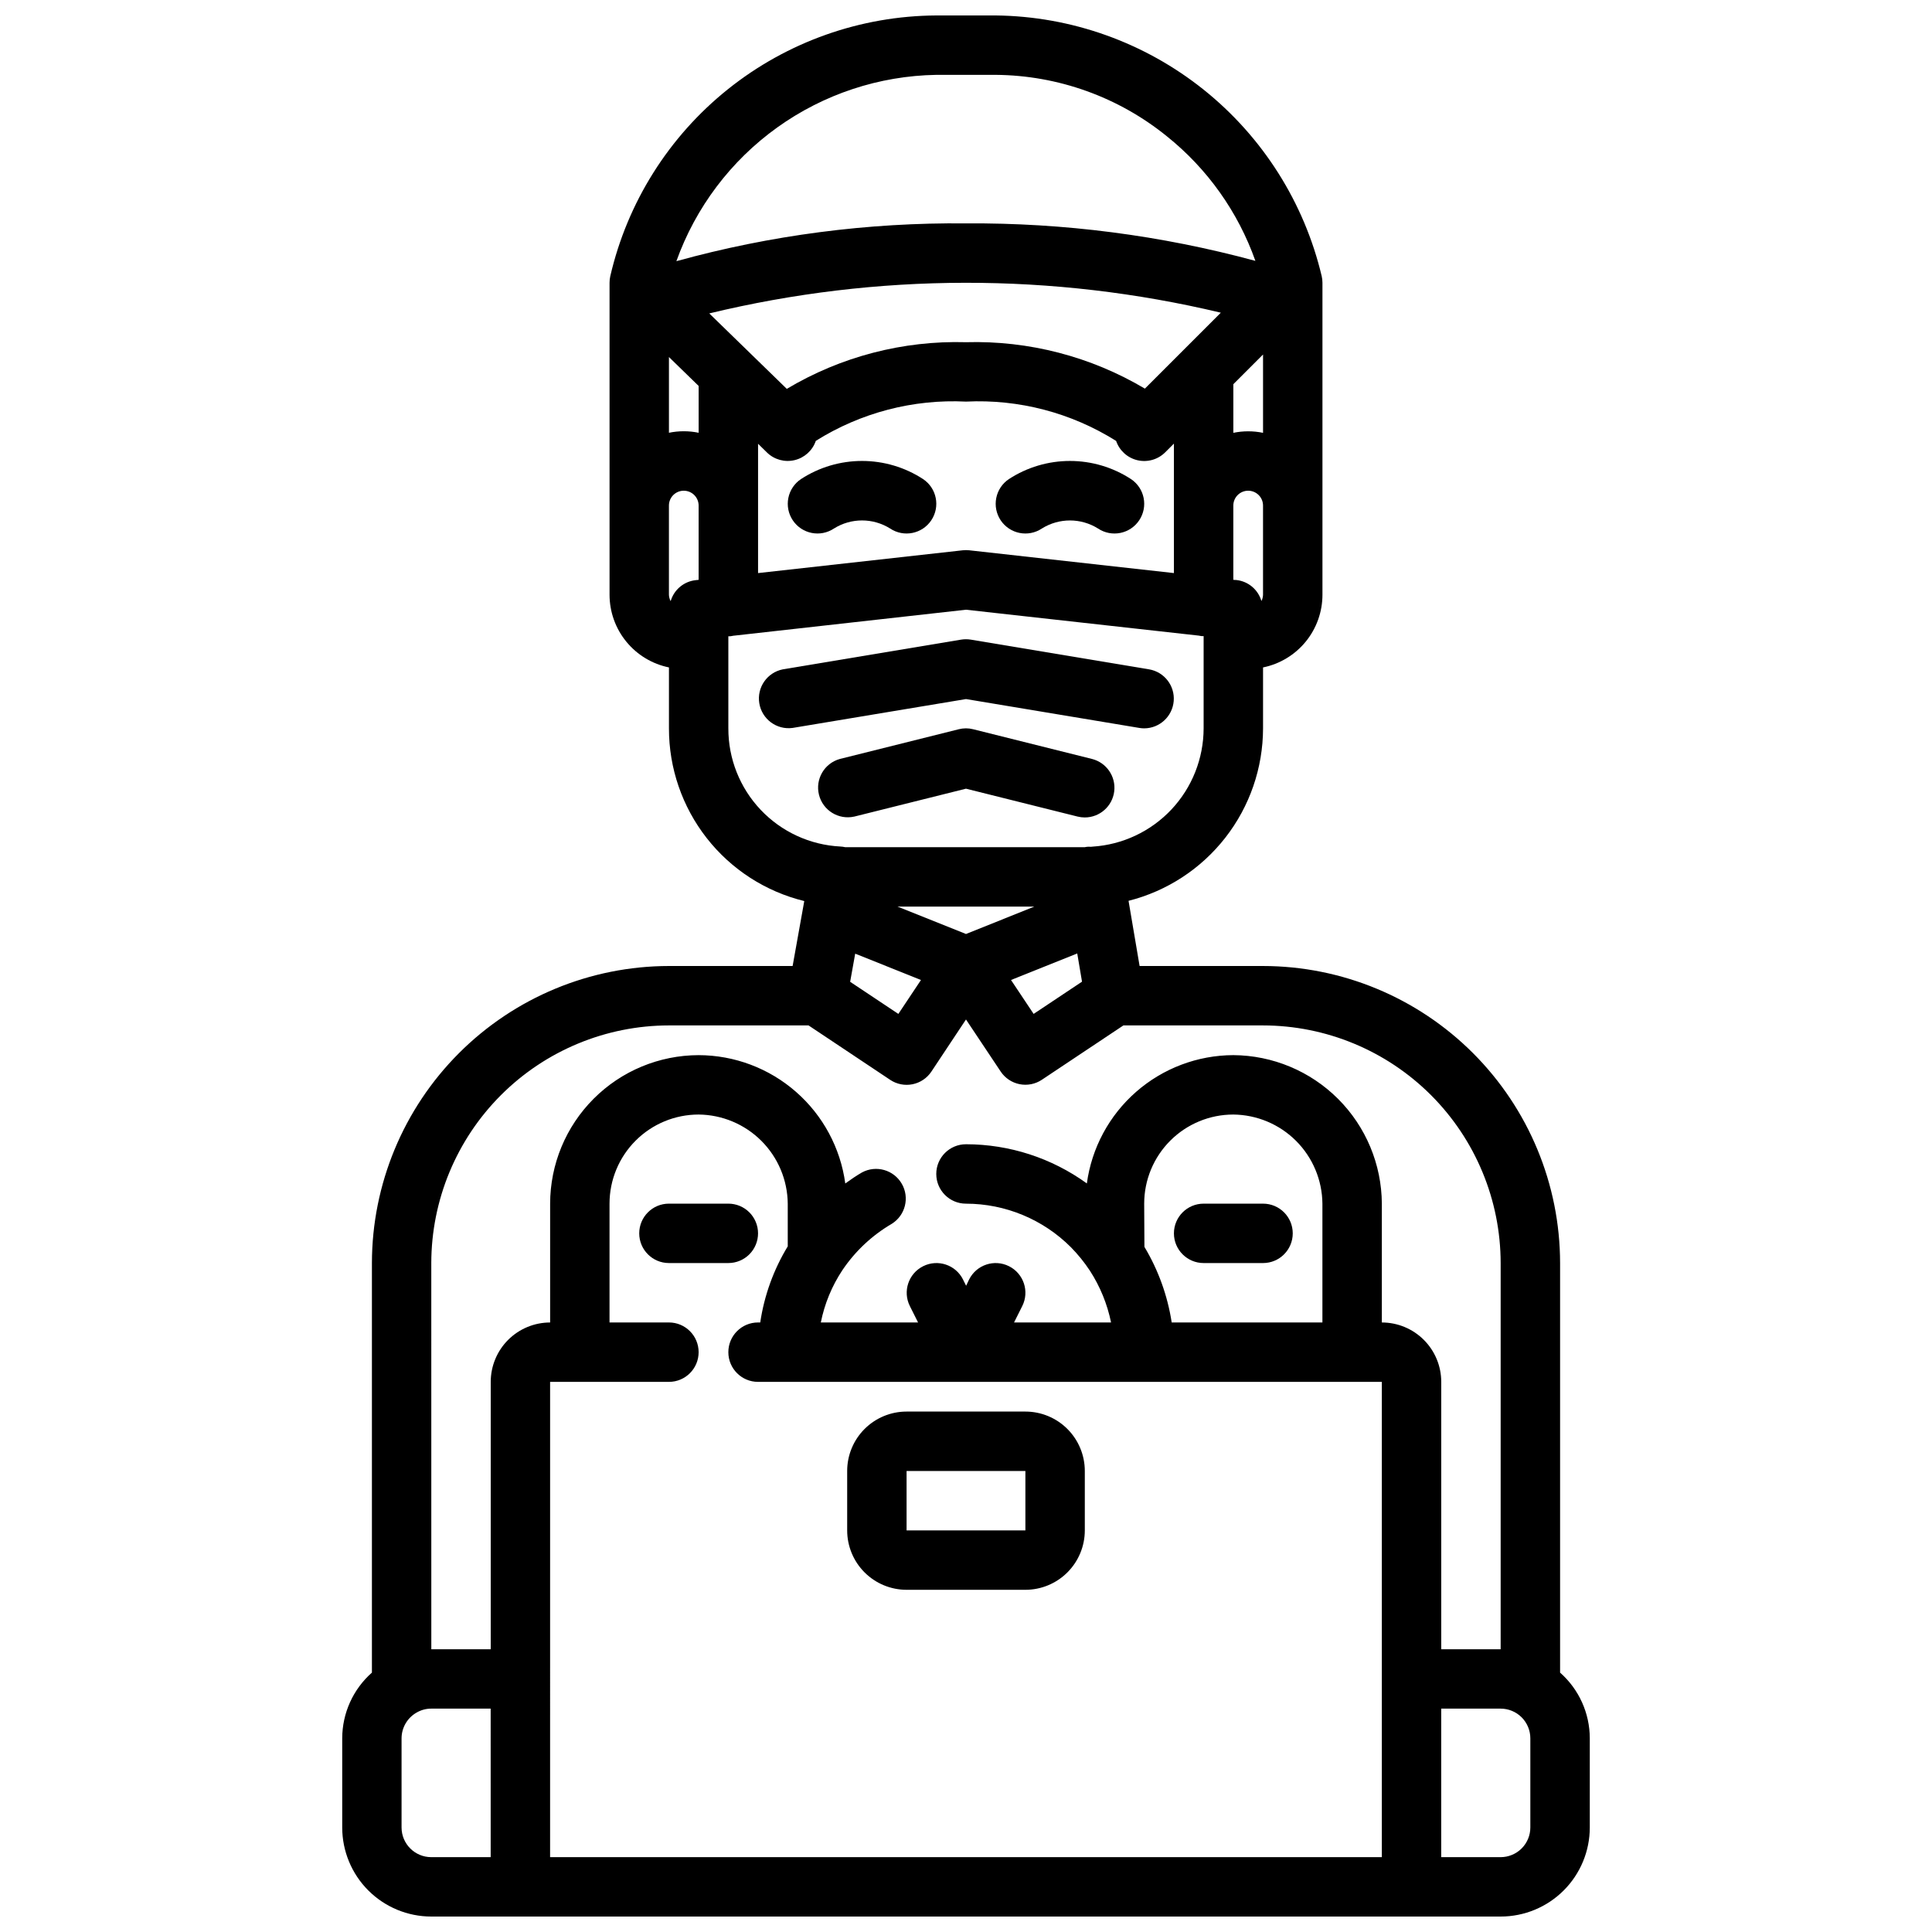
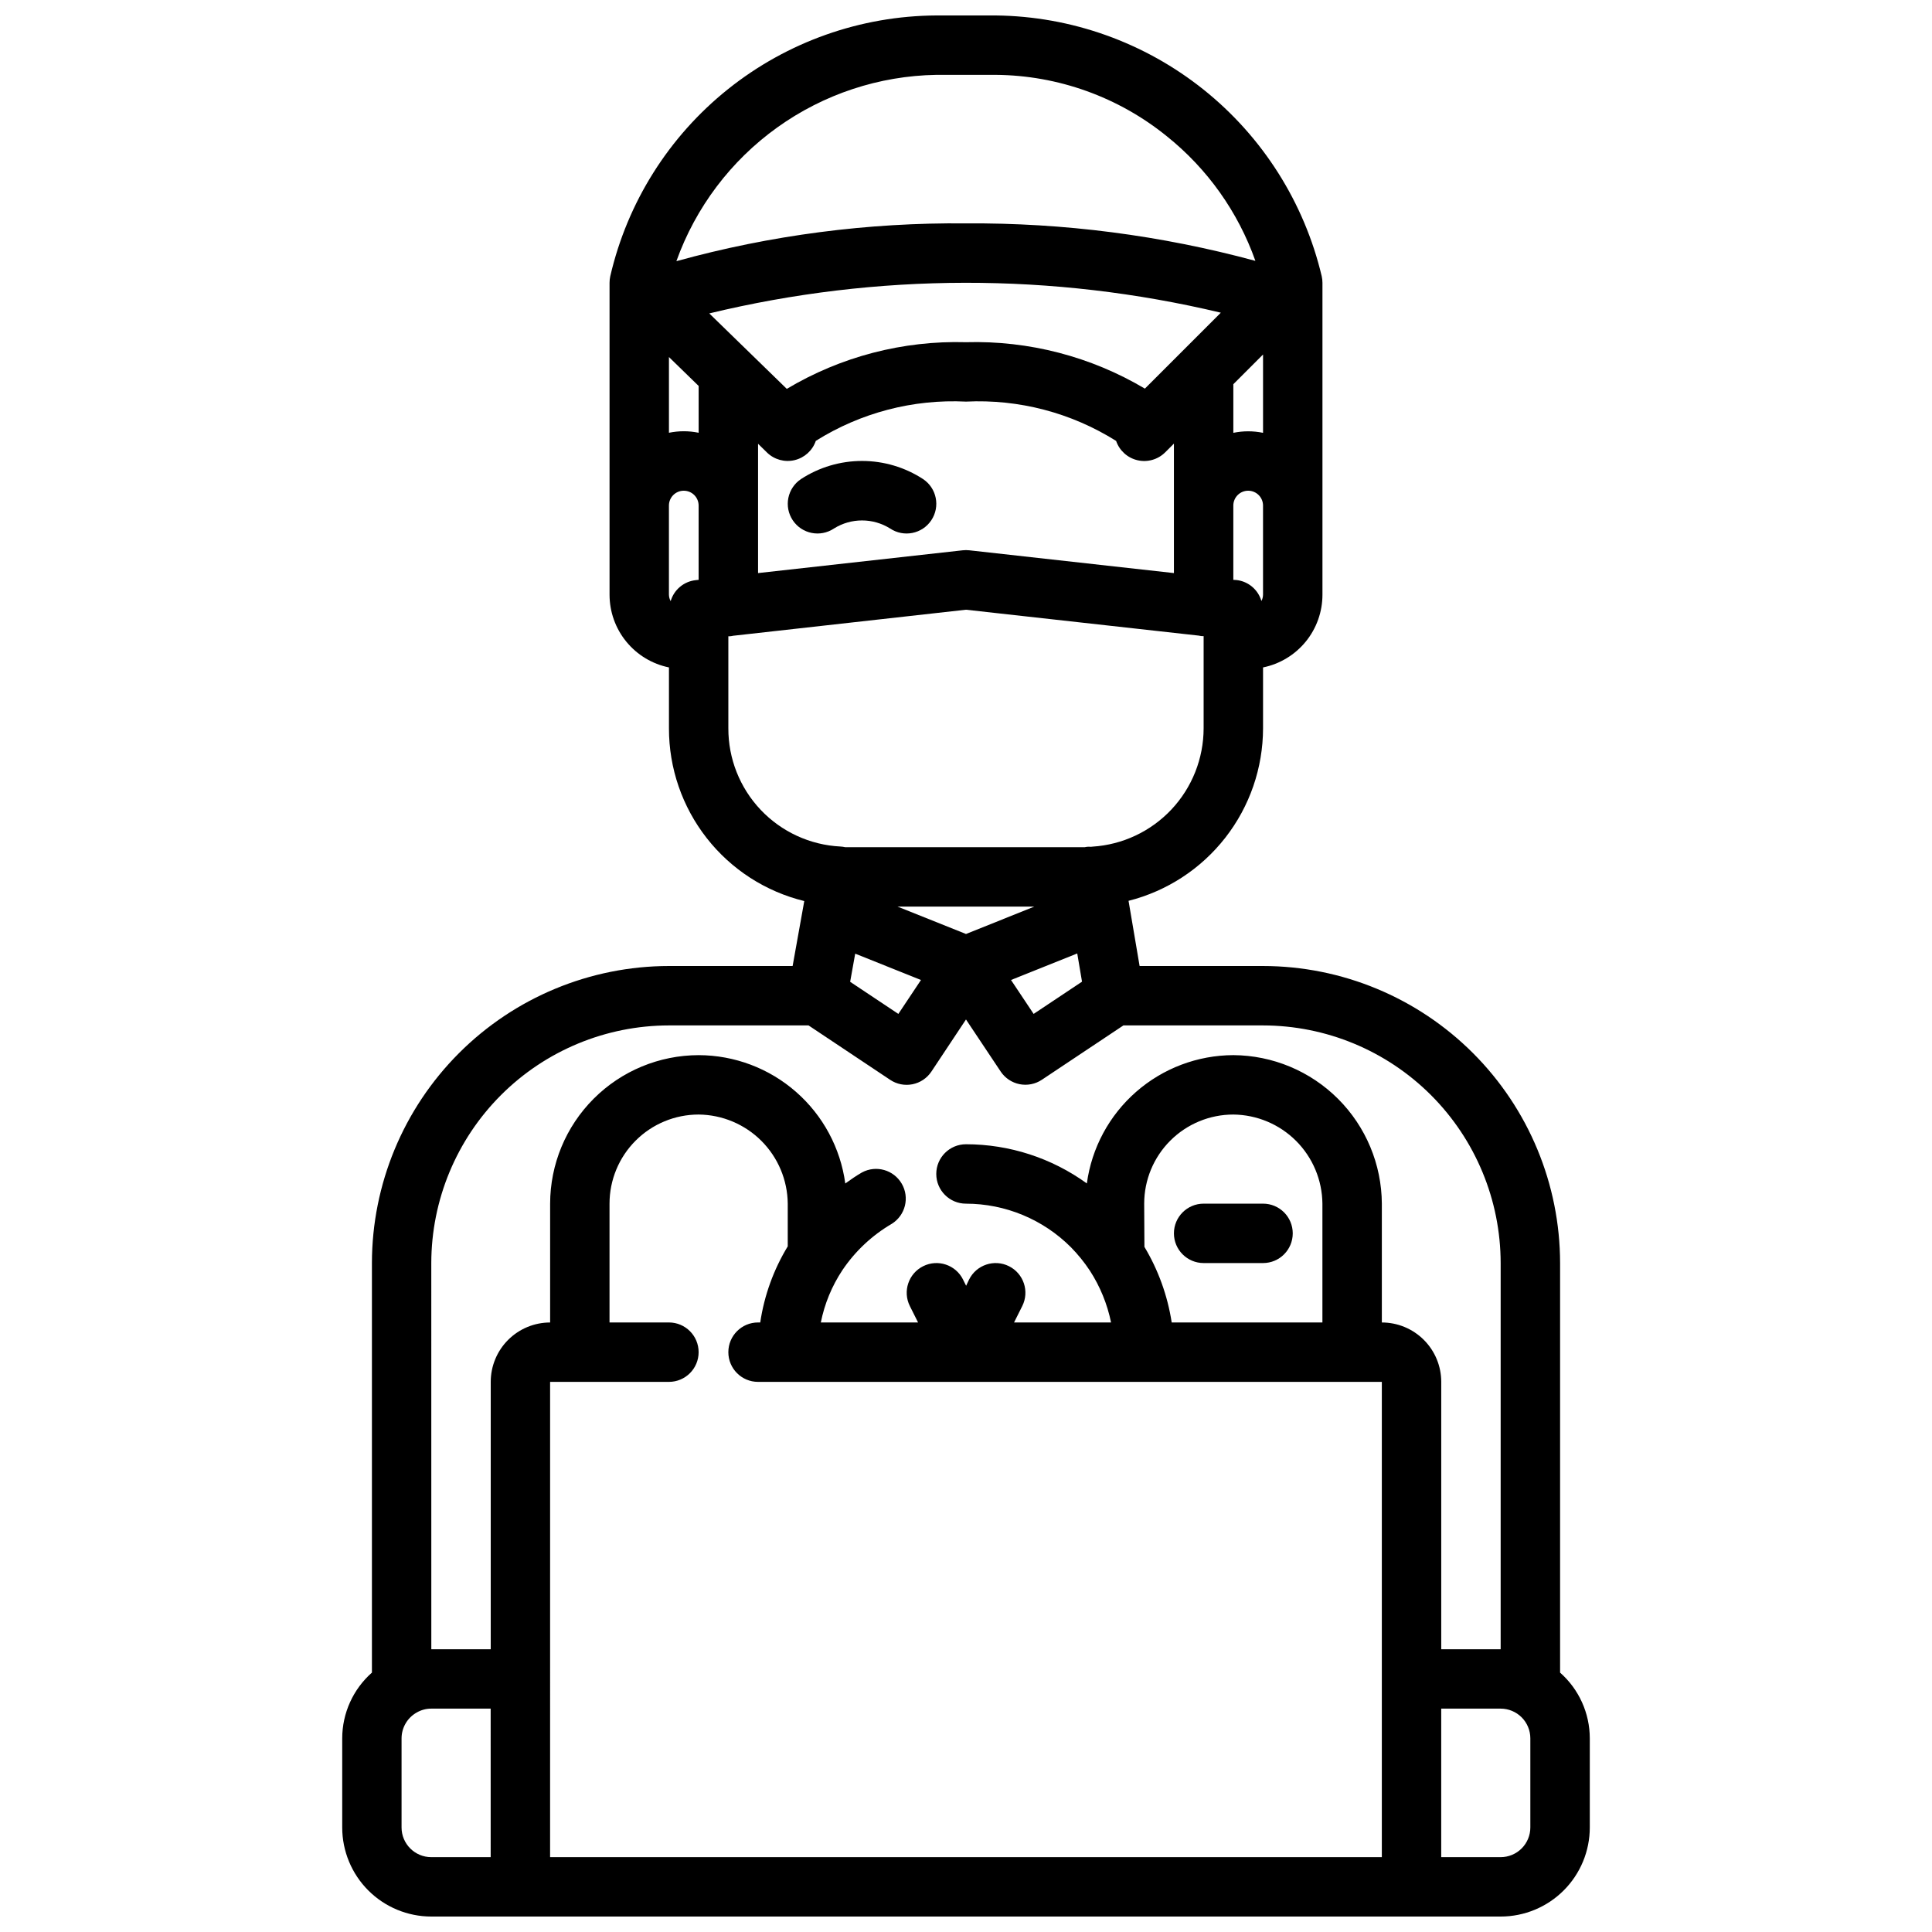
<svg xmlns="http://www.w3.org/2000/svg" width="800px" height="800px" version="1.1" viewBox="144 144 512 512">
  <defs>
    <clipPath id="a">
      <path d="m234 148.09h332v503.81h-332z" />
    </clipPath>
  </defs>
  <g clip-path="url(#a)">
    <path d="m557.44 587.26v-108.54c-0.02-20.871-8.324-40.879-23.082-55.637-14.758-14.758-34.766-23.062-55.637-23.082h-32.715l-2.93-17.27v-0.004c10.176-2.574 19.203-8.465 25.656-16.742 6.457-8.277 9.969-18.465 9.988-28.961v-16.148c4.445-0.906 8.438-3.32 11.309-6.832 2.867-3.512 4.434-7.91 4.434-12.445v-82.656c0-0.586-0.066-1.172-0.195-1.746-4.621-19.512-15.637-36.914-31.293-49.438-15.656-12.52-35.055-19.445-55.102-19.664h-15.746c-20.078 0.113-39.531 7-55.211 19.543-15.68 12.543-26.668 30.008-31.191 49.574-0.125 0.566-0.188 1.148-0.188 1.73v82.656c0 4.535 1.566 8.934 4.438 12.445 2.867 3.512 6.863 5.926 11.305 6.832v16.148c-0.016 10.543 3.508 20.785 10.012 29.086 6.5 8.301 15.605 14.176 25.848 16.68l-3.086 17.211h-32.773c-20.871 0.02-40.879 8.324-55.637 23.082-14.758 14.758-23.059 34.766-23.082 55.637v108.54c-4.996 4.41-7.863 10.75-7.871 17.414v23.617c0 6.262 2.488 12.27 6.914 16.695 4.43 4.43 10.438 6.918 16.699 6.918h283.39c6.262 0 12.27-2.488 16.699-6.918 4.43-4.426 6.918-10.434 6.918-16.695v-23.617c-0.008-6.664-2.875-13.004-7.875-17.414zm-157.44-195.74-18.164-7.266h36.27zm-29.363 5.211 17.43 6.977-5.992 8.988-12.777-8.508zm58.844-0.055 1.266 7.477-12.824 8.543-5.992-8.988zm41.367-150.86 7.871-7.871v20.758c-2.598-0.535-5.273-0.535-7.871 0zm-23.441 1.172h-0.004c-14.316-8.5-30.758-12.77-47.402-12.301-16.684-0.477-33.16 3.816-47.492 12.367l-20.547-19.996c44.543-10.758 91-10.824 135.57-0.191zm-126.13-8.367 7.871 7.66v12.406c-2.594-0.535-5.273-0.535-7.871 0zm23.617 22.984 2.363 2.312v0.004c1.93 1.883 4.695 2.648 7.32 2.019 2.625-0.625 4.746-2.551 5.621-5.106 11.887-7.465 25.781-11.098 39.801-10.406 14.016-0.684 27.902 2.953 39.785 10.422 0.879 2.57 3.023 4.504 5.668 5.117 2.648 0.613 5.422-0.18 7.344-2.102l2.305-2.305v34.312l-54.238-6.039c-0.574-0.062-1.156-0.062-1.73 0l-54.238 6.039zm133.82 39.992c-0.008 0.586-0.152 1.16-0.426 1.676-0.879-3.023-3.496-5.223-6.629-5.562l-0.816-0.047v-19.684c0-2.172 1.762-3.934 3.934-3.934 2.176 0 3.938 1.762 3.938 3.934zm-86.594-137.76h15.746c16.535 0.129 32.535 5.871 45.375 16.289 10.738 8.605 18.859 20.035 23.449 33.008-24.996-6.773-50.801-10.113-76.695-9.934-25.926-0.254-51.758 3.113-76.746 10.012 5.102-14.254 14.426-26.613 26.73-35.434 12.305-8.824 27.004-13.684 42.141-13.941zm-66.91 110.21c1.043 0 2.043 0.414 2.781 1.152 0.738 0.738 1.152 1.738 1.152 2.781v19.684l-0.789 0.086h0.004c-3.133 0.34-5.75 2.539-6.629 5.562-0.285-0.527-0.441-1.113-0.457-1.715v-23.617c0-2.172 1.762-3.934 3.938-3.934zm11.809 62.977v-24.406h0.434c0.277-0.023 0.555-0.066 0.824-0.133l61.719-6.902 61.699 6.863c0.277 0.066 0.559 0.109 0.844 0.133h0.434v24.445c-0.012 7.988-3.059 15.672-8.527 21.496-5.469 5.82-12.953 9.344-20.922 9.848l-0.441 0.047c-0.535-0.051-1.074-0.02-1.598 0.098h-63.504c-0.422-0.094-0.852-0.152-1.285-0.176-8.023-0.406-15.578-3.887-21.105-9.719-5.523-5.828-8.594-13.562-8.57-21.594zm-78.723 141.7c0.02-16.695 6.66-32.703 18.469-44.512 11.805-11.805 27.812-18.445 44.508-18.465h37l21.633 14.422c1.734 1.16 3.863 1.582 5.91 1.172 2.047-0.41 3.848-1.613 5.008-3.352l9.172-13.816 9.195 13.793h-0.004c1.16 1.734 2.961 2.941 5.008 3.352 2.051 0.41 4.176-0.012 5.914-1.172l21.605-14.398h37c16.695 0.02 32.703 6.66 44.512 18.465 11.805 11.809 18.445 27.816 18.465 44.512v102.34h-15.746v-70.848c0-4.176-1.656-8.18-4.609-11.133s-6.957-4.613-11.133-4.613v-31.484c-0.059-10.422-4.227-20.398-11.594-27.766-7.371-7.371-17.348-11.535-27.766-11.598-9.484 0.031-18.637 3.488-25.773 9.738-7.133 6.246-11.766 14.863-13.043 24.262-9.32-6.742-20.527-10.379-32.031-10.383-4.348 0-7.875 3.523-7.875 7.871 0 4.348 3.527 7.875 7.875 7.875 10.434 0.008 20.438 4.164 27.809 11.547 1.871 1.906 3.559 3.988 5.031 6.219 2.707 4.184 4.609 8.836 5.606 13.719h-25.711l2.18-4.352c1.945-3.891 0.367-8.621-3.523-10.562-3.891-1.945-8.621-0.367-10.566 3.523l-0.789 1.66-0.828-1.66h0.004c-1.941-3.891-6.672-5.469-10.562-3.523-3.891 1.941-5.473 6.672-3.527 10.562l2.18 4.352h-25.773c0.984-4.953 2.93-9.668 5.723-13.875 3.387-5.027 7.863-9.223 13.094-12.281 3.594-2.254 4.762-6.953 2.629-10.621-2.129-3.672-6.785-4.996-10.527-2.992-1.574 0.898-3 1.906-4.441 2.938h0.004c-1.277-9.406-5.914-18.031-13.059-24.285-7.141-6.254-16.305-9.707-25.801-9.73-10.434 0.016-20.438 4.164-27.816 11.543-7.379 7.379-11.531 17.383-11.543 27.82v31.488-0.004c-4.176 0-8.18 1.66-11.133 4.613s-4.609 6.957-4.609 11.133v70.848h-15.746zm31.488 31.488h31.488c4.348 0 7.871-3.523 7.871-7.871 0-4.348-3.523-7.875-7.871-7.875h-15.742v-31.484c0-6.266 2.488-12.273 6.918-16.699 4.426-4.43 10.434-6.918 16.695-6.918 6.246 0.059 12.219 2.566 16.637 6.981 4.414 4.418 6.922 10.391 6.981 16.637v11.32-0.004c-3.754 6.172-6.231 13.027-7.289 20.168h-0.582c-4.348 0-7.871 3.527-7.871 7.875 0 4.348 3.523 7.871 7.871 7.871h165.31v125.95h-220.42zm157.5-35.777-0.062-11.453c0-6.266 2.488-12.273 6.918-16.699 4.43-4.43 10.434-6.918 16.699-6.918 6.242 0.059 12.215 2.566 16.633 6.981 4.414 4.418 6.922 10.391 6.981 16.637v31.488l-39.941-0.004c-1.09-7.082-3.543-13.887-7.227-20.031zm-173.25 161.73h-15.746c-4.348 0-7.871-3.523-7.871-7.871v-23.617c0.008-2.824 1.527-5.43 3.984-6.824 1.18-0.688 2.523-1.051 3.887-1.047h15.742zm275.52-7.871c0 2.086-0.828 4.09-2.305 5.566-1.477 1.473-3.481 2.305-5.566 2.305h-15.746v-39.359h15.746c2.086 0 4.09 0.828 5.566 2.305 1.477 1.477 2.305 3.477 2.305 5.566z" />
  </g>
-   <path d="m344.89 470.85c0-2.09-0.828-4.09-2.305-5.566-1.477-1.477-3.481-2.305-5.566-2.305h-15.746c-4.348 0-7.871 3.523-7.871 7.871s3.523 7.871 7.871 7.871h15.746c2.086 0 4.09-0.828 5.566-2.305 1.477-1.477 2.305-3.481 2.305-5.566z" />
  <path d="m478.72 462.98h-15.742c-4.348 0-7.875 3.523-7.875 7.871s3.527 7.871 7.875 7.871h15.742c4.348 0 7.871-3.523 7.871-7.871s-3.523-7.871-7.871-7.871z" />
  <path d="m356.27 270.96c-1.738 1.156-2.941 2.961-3.352 5.008-0.41 2.047 0.012 4.172 1.172 5.91 2.41 3.617 7.301 4.594 10.918 2.18 4.551-2.848 10.328-2.848 14.879 0 3.617 2.414 8.504 1.438 10.918-2.18 2.414-3.617 1.438-8.504-2.18-10.918-4.812-3.137-10.434-4.805-16.18-4.805-5.742 0-11.363 1.668-16.176 4.805z" />
-   <path d="m420.11 284.06c4.551-2.844 10.324-2.844 14.875 0 3.617 2.414 8.508 1.438 10.918-2.18 2.414-3.617 1.438-8.504-2.18-10.918-4.812-3.137-10.434-4.805-16.176-4.805-5.746 0-11.363 1.668-16.176 4.805-1.738 1.156-2.945 2.961-3.352 5.008-0.41 2.047 0.012 4.172 1.168 5.91 2.414 3.617 7.305 4.594 10.922 2.18z" />
-   <path d="m415.74 518.08h-31.488c-4.176 0-8.18 1.66-11.133 4.613s-4.609 6.957-4.609 11.133v15.742c0 4.176 1.656 8.18 4.609 11.133s6.957 4.613 11.133 4.613h31.488c4.176 0 8.18-1.66 11.133-4.613s4.613-6.957 4.613-11.133v-15.742c0-4.176-1.66-8.18-4.613-11.133s-6.957-4.613-11.133-4.613zm0 31.488h-31.488v-15.742h31.488z" />
-   <path d="m445.94 336.91c0.426 0.074 0.855 0.109 1.289 0.109 4.086-0.016 7.481-3.156 7.816-7.231 0.336-4.07-2.504-7.723-6.531-8.406l-47.23-7.871h-0.004c-0.855-0.141-1.727-0.141-2.582 0l-47.23 7.871c-4.176 0.824-6.941 4.82-6.242 9.016 0.699 4.199 4.606 7.082 8.824 6.512l45.949-7.652z" />
-   <path d="m370.41 360.4 29.586-7.391 29.582 7.391c0.621 0.156 1.262 0.234 1.906 0.234 3.969-0.008 7.312-2.973 7.797-6.914 0.48-3.941-2.051-7.625-5.902-8.594l-31.488-7.871c-1.25-0.32-2.559-0.32-3.809 0l-31.488 7.871c-4.125 1.133-6.59 5.348-5.555 9.5 1.035 4.148 5.191 6.711 9.363 5.773z" />
</svg>